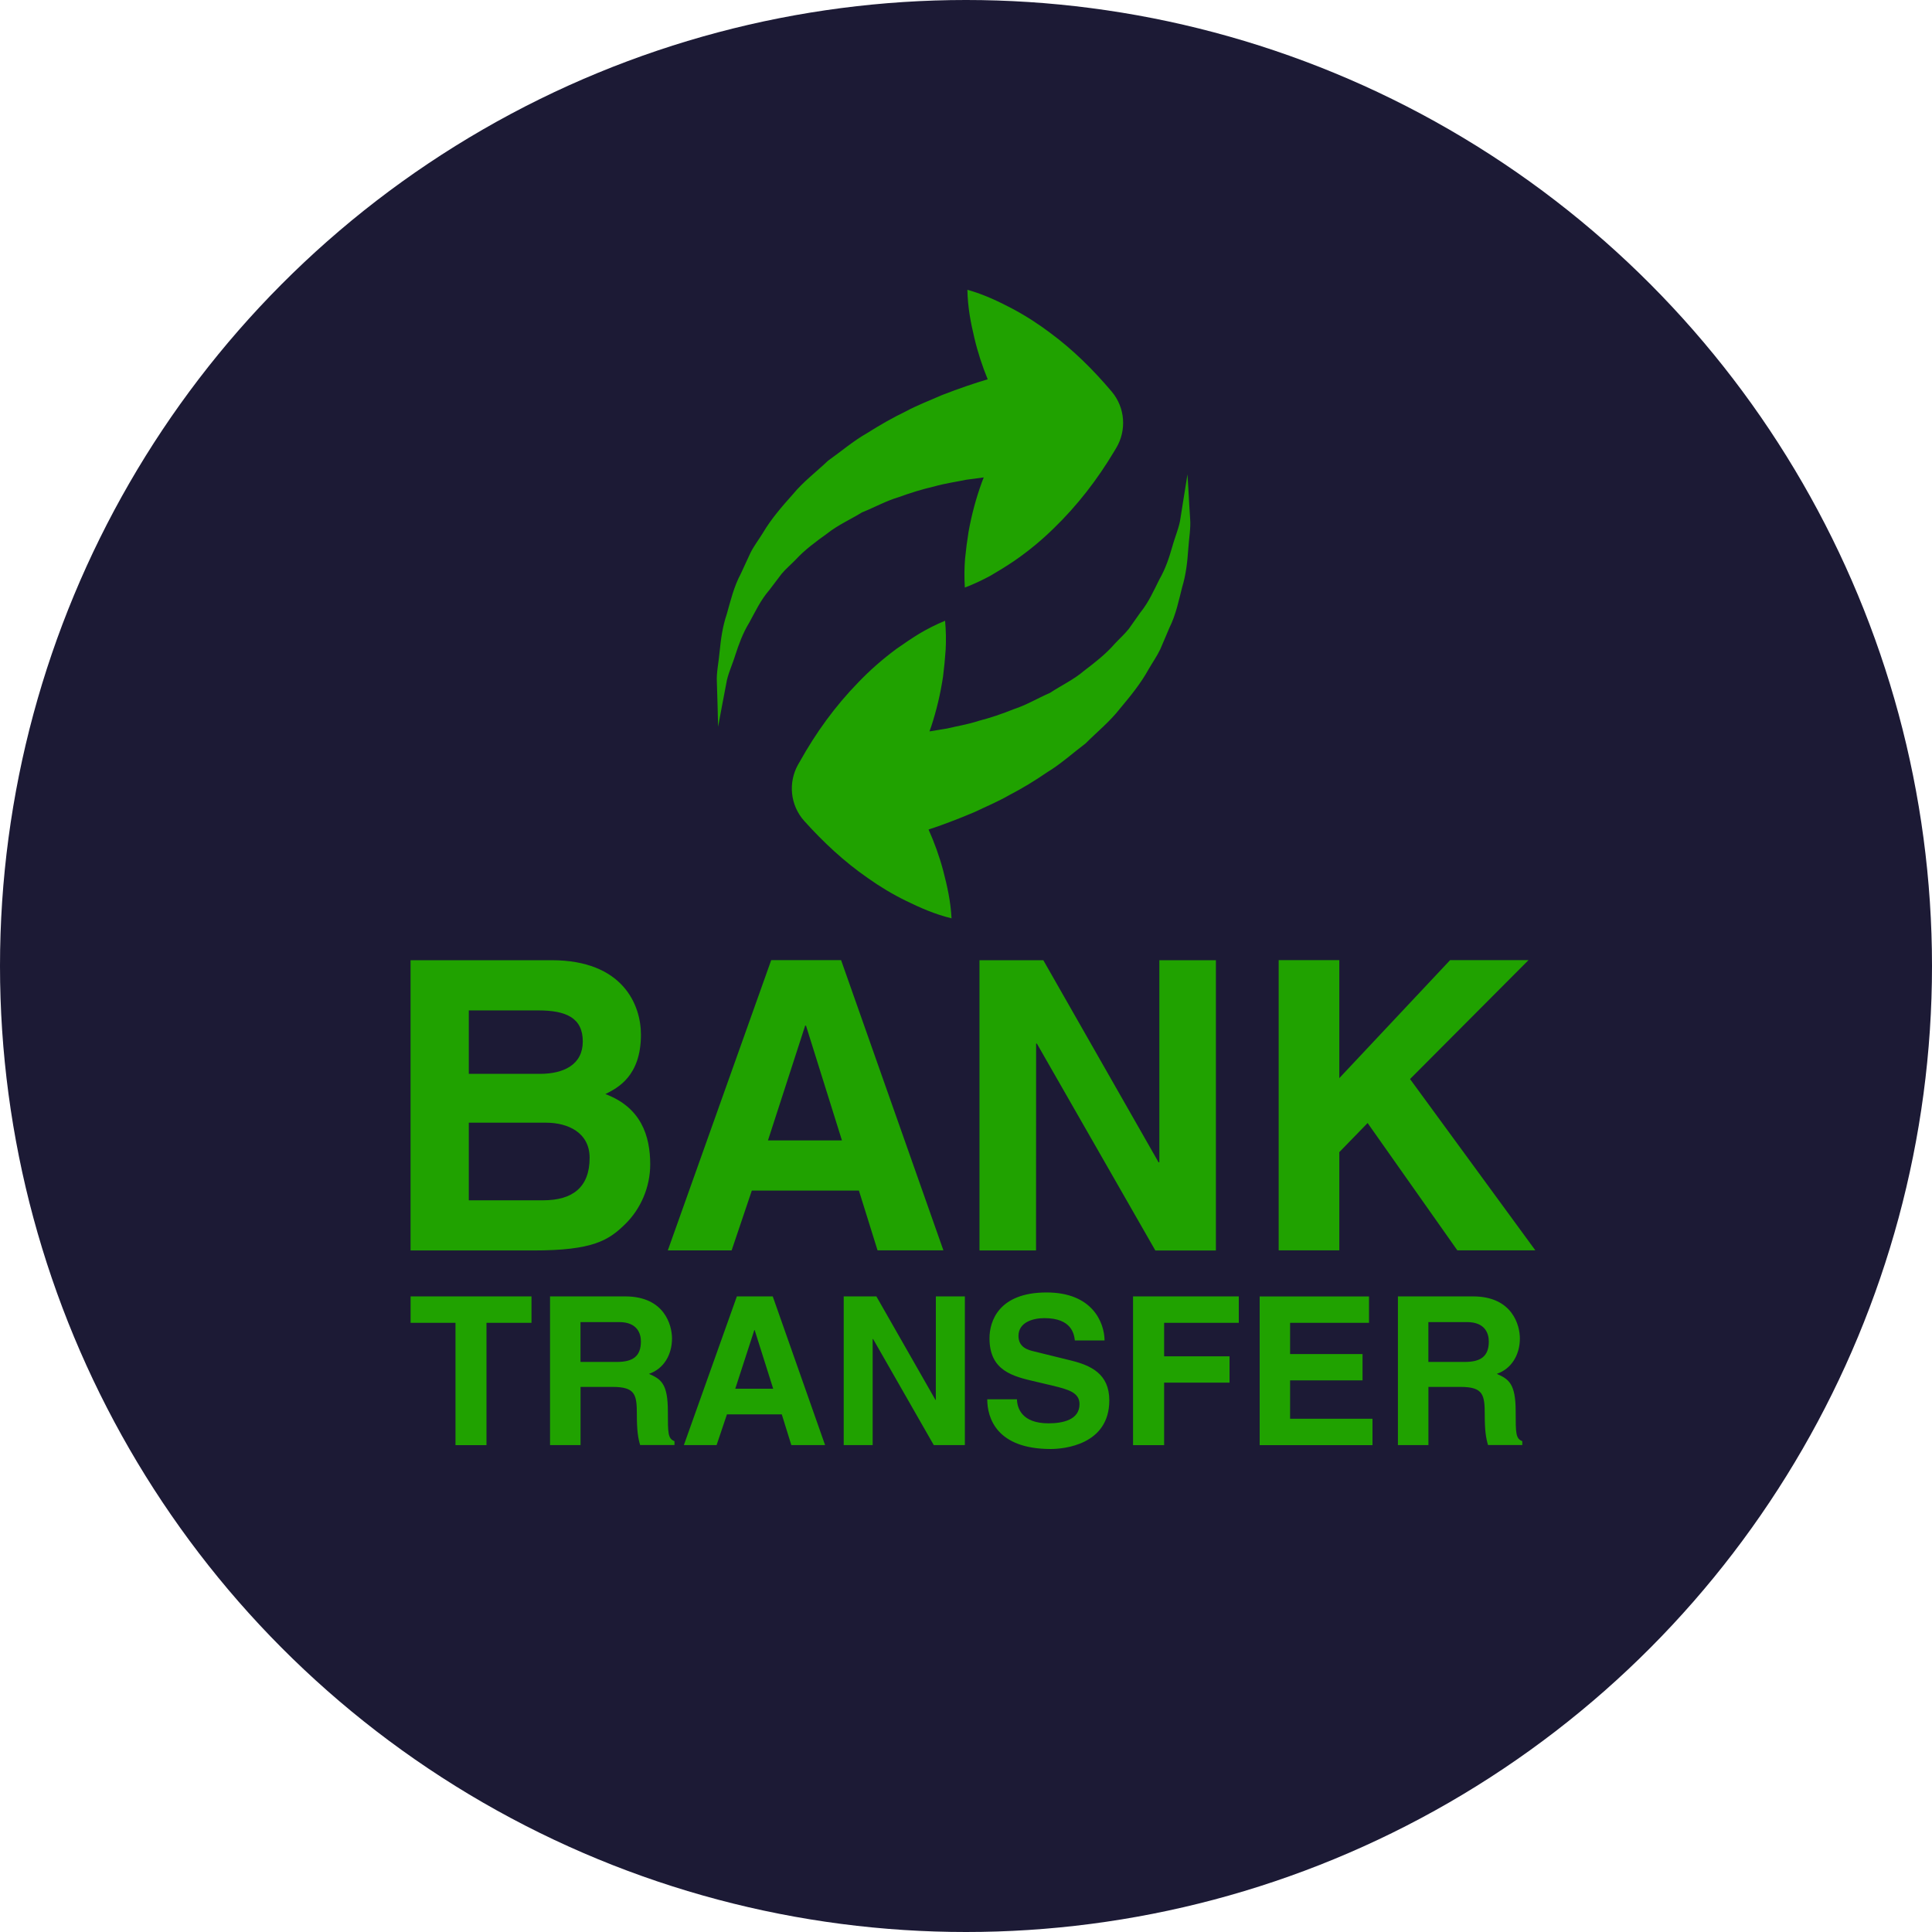
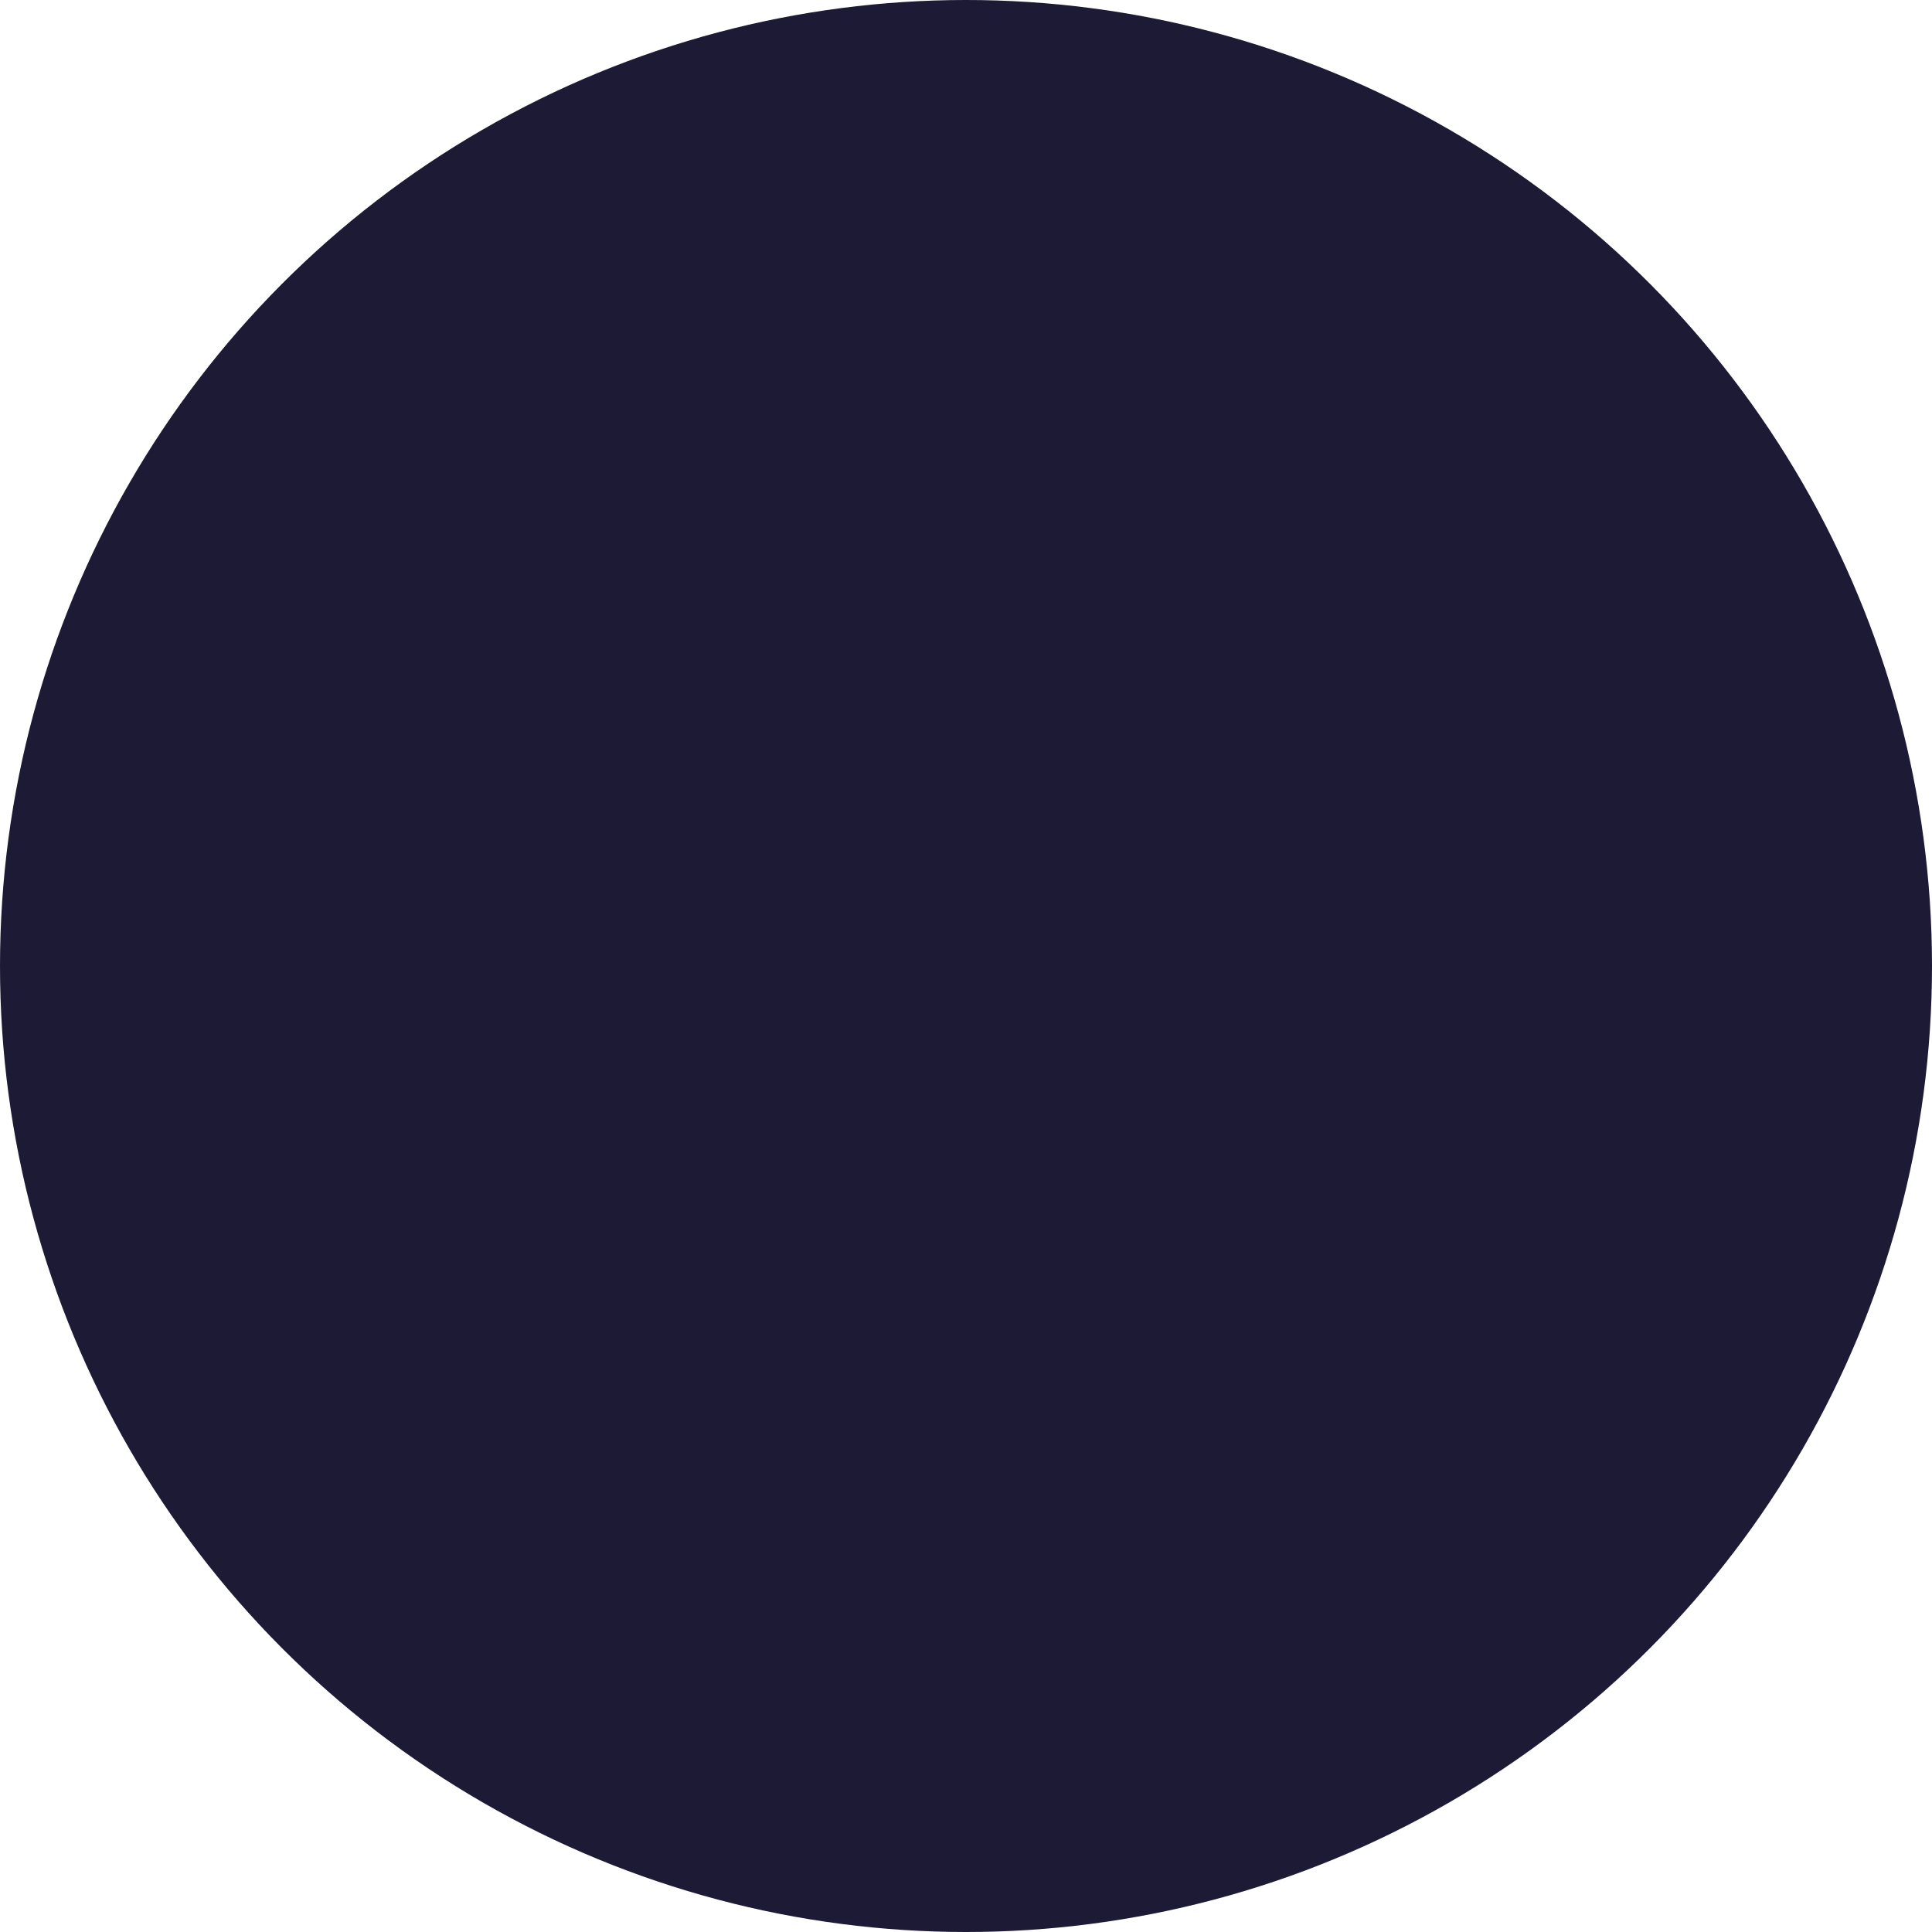
<svg xmlns="http://www.w3.org/2000/svg" width="80" height="80" viewBox="0 0 80 80" fill="none">
  <g clip-path="url(#clip0_970_145)">
    <circle cx="40" cy="40" r="40" fill="#1C1A35" />
-     <path d="M31.131 49.3H35.566L36.337 51.773H39.064L34.828 39.757H31.934L27.653 51.775H30.296L31.131 49.3ZM33.34 42.47H33.375L34.863 47.222H31.8L33.34 42.47ZM26.924 48.215C26.924 47.025 26.54 45.854 25.067 45.303C25.568 45.053 26.54 44.568 26.54 42.842C26.54 41.603 25.787 39.76 22.84 39.76H17V51.779H22.089C24.55 51.779 25.203 51.361 25.888 50.688C26.522 50.071 26.924 49.164 26.924 48.215ZM19.412 41.839H22.291C23.428 41.839 24.132 42.139 24.132 43.126C24.132 44.083 23.347 44.466 22.356 44.466H19.412V41.839ZM22.489 49.702H19.412V46.488H22.608C23.514 46.488 24.415 46.895 24.415 47.944C24.414 49.164 23.71 49.702 22.489 49.702ZM58.387 44.681L63.575 51.773H60.345L56.63 46.502L55.458 47.708V51.773H52.947V39.757H55.458V44.643L60.046 39.757H63.292L58.387 44.681ZM27.655 58.448C27.655 57.299 27.379 57.11 26.873 56.888C27.482 56.682 27.826 56.102 27.826 55.42C27.826 54.889 27.527 53.681 25.889 53.681H22.776V59.837H24.039V57.429H25.366C26.318 57.429 26.371 57.756 26.371 58.593C26.371 59.226 26.42 59.547 26.506 59.835H27.929V59.675C27.655 59.571 27.655 59.346 27.655 58.448ZM25.541 56.395H24.037V54.745H25.639C26.392 54.745 26.539 55.222 26.539 55.55C26.537 56.156 26.213 56.395 25.541 56.395ZM29.714 29.239C29.705 28.963 29.696 28.63 29.684 28.246C29.66 27.856 29.76 27.433 29.801 26.955C29.85 26.475 29.915 25.954 30.096 25.423C30.249 24.888 30.383 24.3 30.677 23.753C30.806 23.471 30.938 23.181 31.076 22.89C31.22 22.604 31.419 22.344 31.592 22.064C31.932 21.488 32.373 20.981 32.825 20.474C33.261 19.945 33.799 19.541 34.29 19.075C34.828 18.694 35.341 18.253 35.892 17.942C36.433 17.6 36.967 17.294 37.493 17.042C38.012 16.762 38.527 16.573 38.996 16.363C39.722 16.081 40.367 15.862 40.898 15.706C40.676 15.16 40.486 14.592 40.345 13.986C40.196 13.362 40.07 12.724 40.058 12C40.755 12.195 41.339 12.478 41.907 12.775C42.473 13.075 42.989 13.41 43.472 13.773C44.447 14.491 45.276 15.321 46.029 16.21C46.6 16.883 46.65 17.824 46.225 18.542L46.137 18.689C45.445 19.846 44.622 20.921 43.626 21.884C43.134 22.367 42.59 22.818 41.985 23.234C41.681 23.438 41.361 23.636 41.036 23.826C40.699 24.011 40.343 24.18 39.952 24.33C39.925 23.913 39.931 23.517 39.961 23.135C39.998 22.758 40.046 22.389 40.105 22.025C40.234 21.306 40.418 20.624 40.655 19.974C40.679 19.904 40.708 19.838 40.734 19.769C40.504 19.797 40.264 19.829 40.003 19.866C39.596 19.953 39.13 20.014 38.666 20.148C38.189 20.256 37.702 20.408 37.207 20.588C36.688 20.741 36.223 21.005 35.695 21.216C35.232 21.503 34.696 21.738 34.257 22.088C33.796 22.421 33.331 22.757 32.95 23.172C32.757 23.373 32.532 23.558 32.357 23.772C32.19 23.992 32.022 24.215 31.859 24.429C31.496 24.847 31.272 25.332 31.026 25.78C30.756 26.221 30.593 26.68 30.452 27.111C30.32 27.541 30.129 27.931 30.074 28.299C30.003 28.667 29.942 28.987 29.892 29.252C29.793 29.788 29.735 30.095 29.735 30.095C29.735 30.095 29.73 29.783 29.714 29.239ZM17.002 53.681H22.008V54.775H20.144V59.84H18.861V54.775H17.002V53.681ZM30.512 53.681L28.318 59.837H29.673L30.101 58.566H32.372L32.767 59.837H34.165L31.998 53.681H30.512ZM30.446 57.504L31.236 55.072H31.248L32.016 57.504H30.446ZM41.813 32.912C41.301 33.207 40.793 33.414 40.331 33.636C39.613 33.939 38.978 34.176 38.45 34.349C38.69 34.887 38.896 35.451 39.056 36.053C39.217 36.672 39.364 37.305 39.401 38.026C38.695 37.854 38.104 37.587 37.529 37.308C36.952 37.026 36.426 36.708 35.934 36.358C34.941 35.67 34.086 34.865 33.306 33.999C32.714 33.342 32.636 32.405 33.039 31.673L33.124 31.526C33.781 30.349 34.572 29.249 35.538 28.258C36.015 27.759 36.546 27.292 37.133 26.859C37.435 26.646 37.742 26.439 38.065 26.239C38.396 26.044 38.747 25.863 39.134 25.704C39.172 26.118 39.178 26.515 39.158 26.898C39.131 27.276 39.097 27.646 39.05 28.012C38.942 28.733 38.777 29.42 38.561 30.079C38.537 30.149 38.509 30.215 38.488 30.286C38.716 30.251 38.957 30.212 39.217 30.166C39.622 30.068 40.084 29.995 40.541 29.845C41.015 29.723 41.499 29.558 41.987 29.362C42.501 29.195 42.959 28.916 43.478 28.69C43.934 28.389 44.465 28.14 44.889 27.776C45.34 27.432 45.795 27.079 46.161 26.655C46.354 26.448 46.57 26.256 46.743 26.038C46.902 25.81 47.062 25.585 47.218 25.365C47.569 24.934 47.778 24.445 48.009 23.989C48.267 23.54 48.415 23.078 48.54 22.643C48.66 22.208 48.838 21.813 48.883 21.444C48.941 21.074 48.991 20.751 49.035 20.486C49.126 19.948 49.169 19.64 49.169 19.64C49.169 19.64 49.194 19.949 49.222 20.492C49.237 20.768 49.255 21.102 49.281 21.485C49.313 21.873 49.231 22.301 49.2 22.779C49.166 23.259 49.112 23.782 48.95 24.317C48.812 24.855 48.696 25.447 48.42 26.002C48.3 26.289 48.174 26.581 48.048 26.877C47.91 27.168 47.722 27.433 47.557 27.72C47.233 28.306 46.81 28.823 46.374 29.344C45.952 29.884 45.426 30.307 44.95 30.785C44.421 31.183 43.92 31.639 43.38 31.965C42.857 32.324 42.329 32.646 41.813 32.912ZM46.917 53.681H51.296V54.775H48.204V56.163H50.912V57.252H48.204V59.841H46.917V53.681ZM38.752 53.681H39.953V59.837H38.665L36.154 55.447H36.135V59.837H34.936V53.681H36.289L38.735 57.966H38.75L38.752 53.681ZM62.761 58.448C62.761 57.299 62.482 57.11 61.979 56.888C62.585 56.682 62.935 56.102 62.935 55.42C62.935 54.889 62.633 53.681 60.995 53.681H57.885V59.837H59.148V57.429H60.475C61.424 57.429 61.48 57.756 61.48 58.593C61.48 59.226 61.529 59.547 61.616 59.835H63.035V59.675C62.761 59.571 62.761 59.346 62.761 58.448ZM60.652 56.395H59.146V54.745H60.745C61.501 54.745 61.648 55.222 61.648 55.55C61.648 56.156 61.322 56.395 60.652 56.395ZM45.934 57.986C45.934 59.832 44.046 60 43.509 60C41.263 60 40.88 58.709 40.88 57.942H42.11C42.119 58.286 42.291 58.937 43.416 58.937C44.021 58.937 44.7 58.787 44.7 58.143C44.7 57.66 44.235 57.534 43.586 57.377L42.927 57.221C41.931 56.993 40.973 56.766 40.973 55.411C40.973 54.725 41.34 53.518 43.338 53.518C45.225 53.518 45.729 54.751 45.738 55.505H44.508C44.474 55.231 44.37 54.581 43.245 54.581C42.759 54.581 42.173 54.76 42.173 55.316C42.173 55.796 42.569 55.9 42.827 55.961L44.324 56.33C45.162 56.534 45.934 56.88 45.934 57.986ZM53.42 58.748H56.832V59.84H52.16V53.684H56.688V54.776H53.42V56.069H56.42V57.158H53.42V58.748ZM42.9 51.779H40.558V39.761H43.202L47.974 48.129H48.006V39.761H50.348V51.781H47.841L42.935 43.213H42.903L42.9 51.779Z" fill="#20A200" />
  </g>
  <defs>
    <clipPath id="clip0_970_145">
      <rect width="80" height="80" fill="white" />
    </clipPath>
  </defs>
</svg>